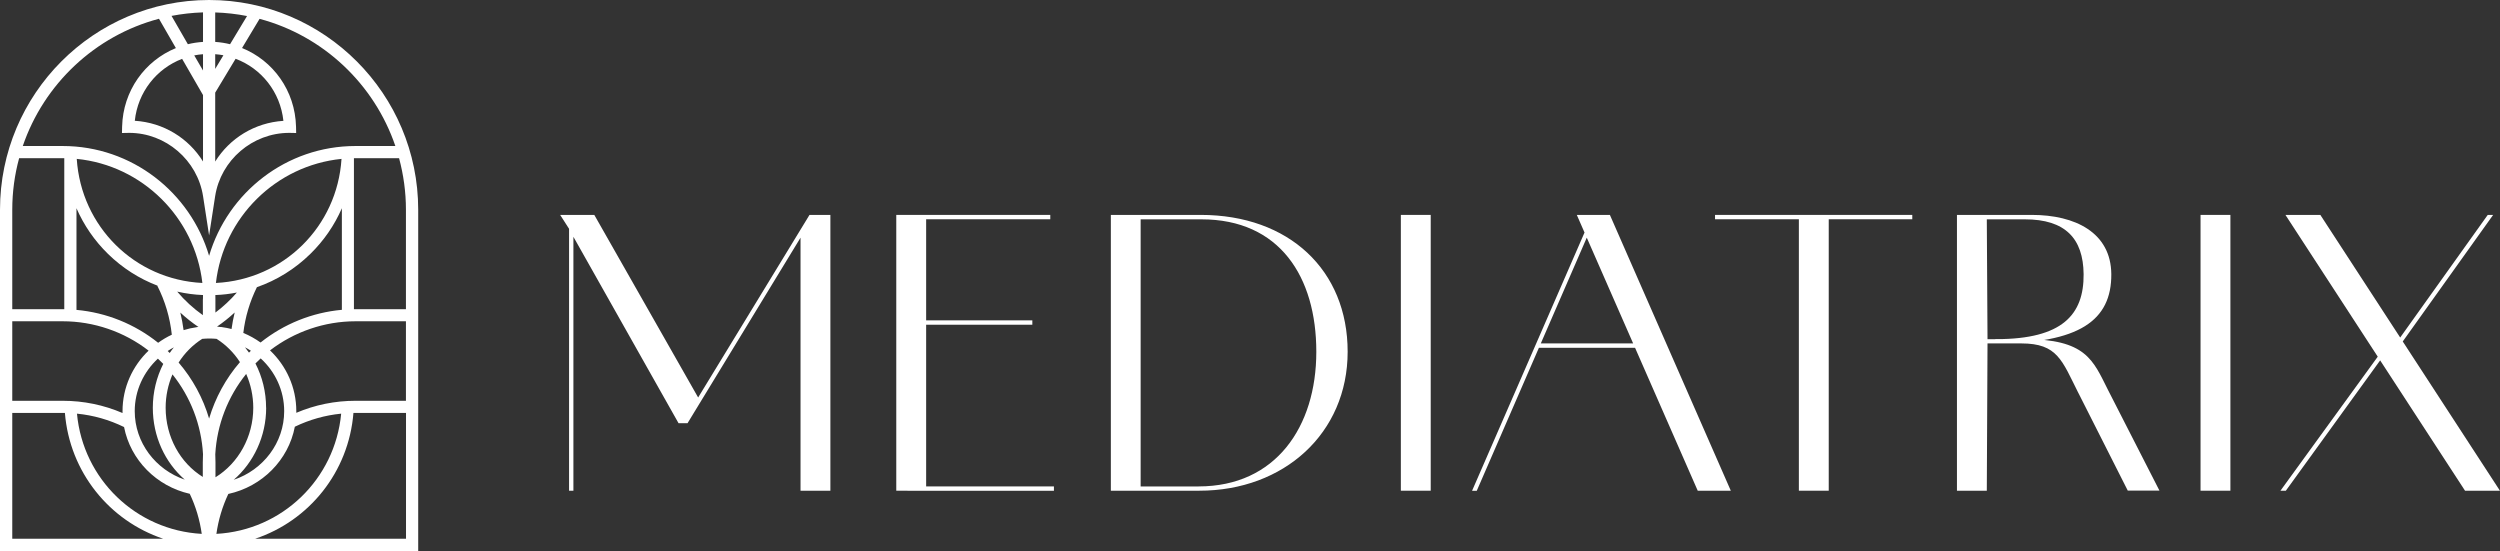
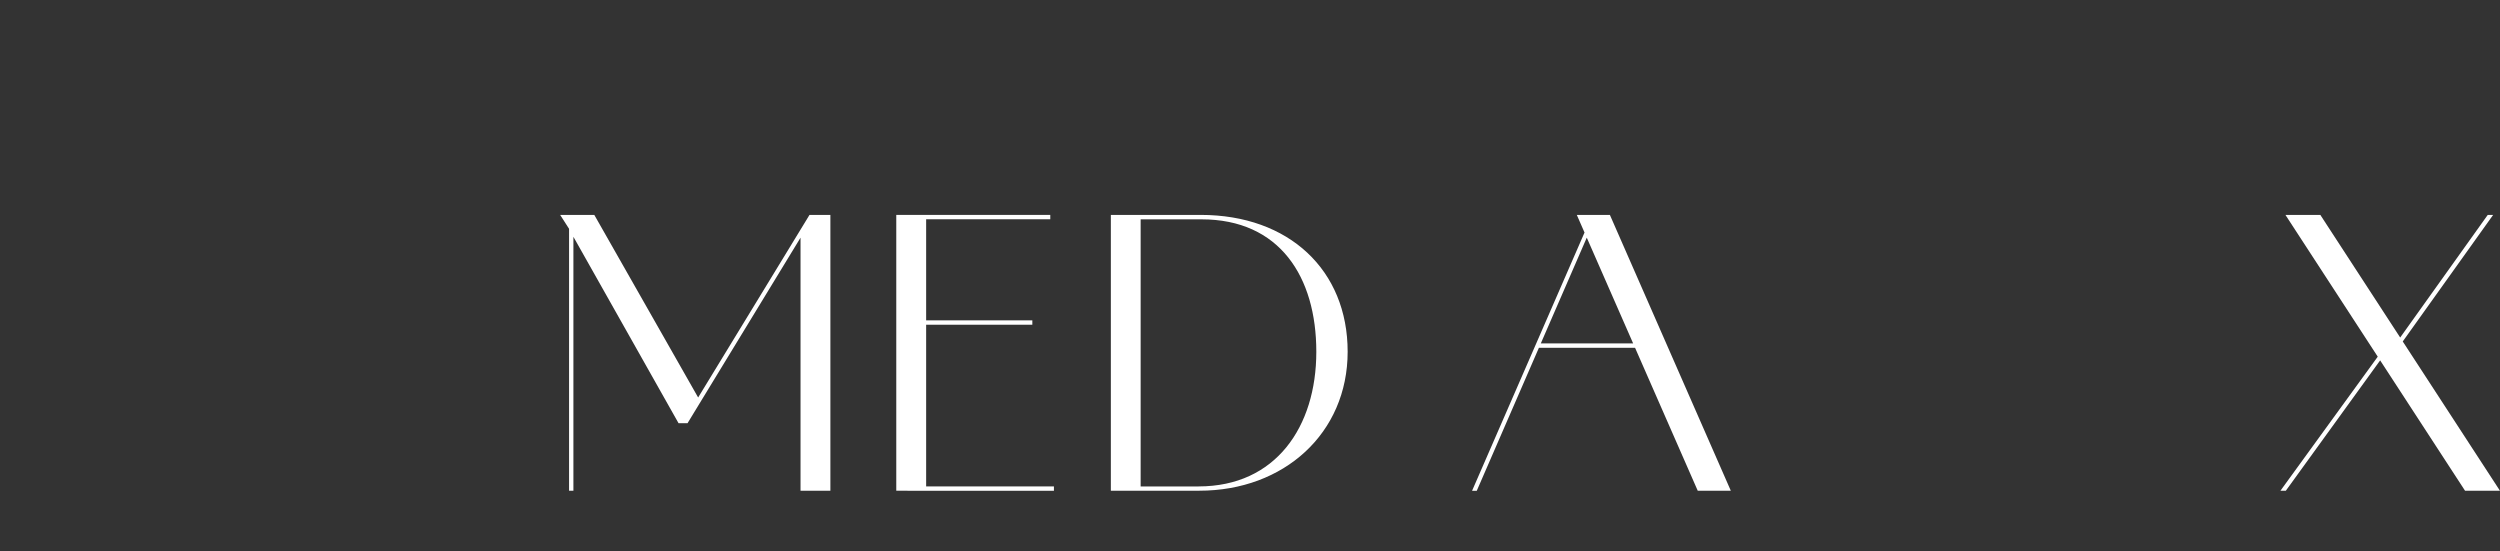
<svg xmlns="http://www.w3.org/2000/svg" width="245" height="54" viewBox="0 0 245 54" fill="none">
  <rect x="0" y="0" width="245" height="54" fill="#333333" stroke="none" />
  <g id="Layer_1" clip-path="url(#clip0_233_110)">
    <path id="Vector" d="M54.895 21.061H55.85V22.549L54.895 21.061ZM55.775 21.061H58.241L68.504 39.105H68.326L79.331 21.061H81.378V48.089H78.452V22.618L79.228 22.019L67.378 41.475H66.498L55.843 22.584L56.194 22.48V48.089H55.768V21.061H55.775Z" fill="white" />
    <path id="Vector_2" d="M87.835 21.061H90.762V48.089H87.835V21.061ZM88.928 21.061H102.928V21.488H88.928V21.061ZM88.928 31.395H101.169V31.823H88.928V31.395ZM88.928 47.669H103.285V48.096H88.928V47.669Z" fill="white" />
    <path id="Vector_3" d="M108.857 21.061H117.678C126.32 21.061 132.07 26.476 132.07 34.468C132.07 42.46 125.825 48.089 117.54 48.089H108.864V21.061H108.857ZM117.465 47.669C125.014 47.669 128.999 41.833 128.999 34.475C128.999 27.117 125.399 21.495 117.746 21.495H111.783V47.675H117.465V47.669Z" fill="white" />
-     <path id="Vector_4" d="M137.284 21.061H140.21V48.089H137.284V21.061Z" fill="white" />
    <path id="Vector_5" d="M155.447 22.412L155.763 22.694L144.723 48.096H144.263L155.447 22.412ZM150.721 33.655H161.623V34.082H150.721V33.655ZM154.526 21.061H157.769L169.619 48.089H166.377L154.526 21.061Z" fill="white" />
-     <path id="Vector_6" d="M168.073 21.061H187.404V21.488H168.073V21.061ZM176.289 21.061H179.216V48.089H176.289V21.061Z" fill="white" />
-     <path id="Vector_7" d="M191.774 21.061H199.111C203.377 21.061 206.873 22.797 206.908 26.862C206.942 31.423 203.734 33.655 195.587 33.655H194.776L194.707 48.089H191.781V21.061H191.774ZM195.655 33.235C202.113 33.235 204.229 30.831 204.194 26.869C204.16 23.369 202.394 21.495 198.444 21.495H194.707L194.776 33.242H195.655V33.235ZM203.693 38.54C202.072 35.322 201.646 33.655 198.087 33.655H195.545V33.228H198.334C204.435 33.228 205.108 35.281 206.585 38.216L211.627 48.082H208.522L203.693 38.533V38.54Z" fill="white" />
-     <path id="Vector_8" d="M215.653 21.061H218.579V48.089H215.653V21.061Z" fill="white" />
    <path id="Vector_9" d="M233.39 34.434L233.535 34.93L224.013 48.089H223.484L233.397 34.434H233.39ZM223.972 21.061H227.393L244.993 48.089H241.572L223.972 21.061ZM234.806 33.655L243.798 21.061H244.327L235.156 33.903L234.806 33.655Z" fill="white" />
-     <path id="Vector_10" d="M20.492 0C9.192 0 0 9.218 0 20.551V54H40.984V20.551C40.984 9.218 31.793 0 20.492 0ZM39.782 39.277H34.843C32.816 39.277 30.872 39.677 29.038 40.455C29.038 40.4 29.038 40.345 29.038 40.29C29.038 37.961 28.049 35.846 26.462 34.337C28.86 32.498 31.814 31.485 34.843 31.485H39.782V39.277ZM33.503 30.362C30.598 30.624 27.822 31.74 25.535 33.566C25.012 33.194 24.449 32.877 23.845 32.629C24.03 31.065 24.477 29.563 25.177 28.144C27.115 27.468 28.901 26.366 30.405 24.892C31.738 23.59 32.782 22.067 33.503 20.407V30.369V30.362ZM24.82 39.959C24.82 42.825 23.343 45.409 21.117 46.773V45.312C21.117 45.044 21.11 44.775 21.097 44.513C21.262 41.613 22.333 38.871 24.126 36.645C24.573 37.672 24.82 38.802 24.82 39.966V39.959ZM19.826 33.208C20.059 33.187 20.293 33.173 20.527 33.173C20.76 33.173 21.001 33.187 21.227 33.208C22.148 33.793 22.924 34.572 23.515 35.488C22.12 37.107 21.097 38.988 20.492 41.02C19.895 39.002 18.885 37.135 17.504 35.529C18.102 34.592 18.885 33.8 19.819 33.208H19.826ZM16.899 36.687C18.672 38.905 19.73 41.626 19.895 44.506C19.881 44.775 19.874 45.037 19.874 45.305V46.739C17.662 45.367 16.233 42.825 16.233 39.952C16.233 38.802 16.474 37.693 16.906 36.68L16.899 36.687ZM24.009 34.034C24.209 34.138 24.401 34.255 24.587 34.372C24.525 34.434 24.463 34.496 24.401 34.558C24.277 34.379 24.147 34.206 24.009 34.034ZM21.777 32.064C21.777 32.064 21.749 32.043 21.736 32.036L21.722 32.057C21.571 32.036 21.42 32.023 21.268 32.009C21.88 31.588 22.457 31.127 23 30.624C22.869 31.154 22.766 31.699 22.691 32.243C22.395 32.167 22.093 32.105 21.784 32.064H21.777ZM21.11 30.638V29.322C21.11 29.184 21.11 29.053 21.104 28.915C21.818 28.888 22.526 28.805 23.213 28.667C22.581 29.398 21.88 30.052 21.11 30.631V30.638ZM19.881 29.322V30.886C18.947 30.224 18.102 29.453 17.366 28.578C18.191 28.764 19.036 28.881 19.895 28.915C19.895 29.046 19.888 29.184 19.888 29.322H19.881ZM17.662 30.624C18.218 31.141 18.816 31.616 19.448 32.043C19.414 32.043 19.372 32.05 19.338 32.057L19.324 32.036C19.324 32.036 19.297 32.057 19.283 32.064C18.837 32.126 18.411 32.222 17.992 32.353C17.916 31.767 17.806 31.196 17.669 30.624H17.662ZM17.044 34.034C16.899 34.213 16.762 34.399 16.631 34.592C16.563 34.53 16.501 34.461 16.432 34.399C16.631 34.268 16.838 34.144 17.05 34.034H17.044ZM15.477 35.15C15.656 35.316 15.828 35.488 15.999 35.66C15.34 36.962 14.976 38.437 14.976 39.959C14.976 42.777 16.171 45.319 18.108 47.007C15.258 46.036 13.204 43.39 13.204 40.29C13.204 38.271 14.076 36.446 15.47 35.15H15.477ZM26.077 39.959C26.077 38.416 25.706 36.928 25.033 35.619C25.198 35.447 25.37 35.281 25.548 35.123C26.963 36.418 27.85 38.258 27.85 40.29C27.85 43.404 25.775 46.056 22.904 47.021C24.855 45.333 26.084 42.763 26.084 39.959H26.077ZM21.159 27.73C21.894 21.309 27.039 16.218 33.469 15.57C33.043 22.219 27.781 27.4 21.159 27.73ZM7.522 15.57C13.952 16.211 19.091 21.309 19.833 27.73C13.21 27.407 7.955 22.219 7.522 15.57ZM10.586 24.885C11.994 26.263 13.65 27.317 15.443 27.999L15.422 28.013C16.185 29.522 16.659 31.127 16.838 32.801C16.364 33.021 15.917 33.29 15.498 33.593C13.204 31.754 10.414 30.631 7.495 30.369V20.407C8.216 22.067 9.26 23.59 10.593 24.892L10.586 24.885ZM14.557 34.365C12.984 35.874 12.008 37.975 12.008 40.29C12.008 40.352 12.008 40.414 12.008 40.476C10.153 39.684 8.189 39.277 6.141 39.277H1.202V31.485H6.148C9.192 31.485 12.159 32.505 14.557 34.358V34.365ZM12.159 41.854C12.791 45.085 15.34 47.655 18.596 48.392C19.187 49.639 19.579 50.955 19.771 52.319C13.341 51.968 8.141 46.973 7.543 40.538C9.15 40.696 10.696 41.137 12.152 41.847L12.159 41.854ZM22.381 48.406C25.686 47.682 28.269 45.085 28.894 41.819C30.337 41.123 31.855 40.696 33.435 40.538C32.83 46.973 27.644 51.968 21.207 52.319C21.399 50.962 21.791 49.646 22.375 48.406H22.381ZM39.782 30.3H34.843C34.788 30.3 34.74 30.3 34.685 30.3V15.501C34.74 15.501 34.788 15.501 34.843 15.501H39.109C39.542 17.114 39.782 18.808 39.782 20.551V30.3ZM19.895 4.106C19.386 4.141 18.885 4.216 18.411 4.333L16.81 1.557C17.813 1.364 18.843 1.247 19.895 1.213V4.099V4.106ZM19.895 5.312V6.91L19.036 5.429C19.317 5.374 19.599 5.332 19.895 5.312ZM19.895 9.315V15.825C18.473 13.538 16.027 12.015 13.21 11.836C13.506 9.032 15.333 6.731 17.847 5.767L19.895 9.315ZM21.09 9.08L23.089 5.76C25.624 6.71 27.472 9.018 27.774 11.843C24.964 12.022 22.512 13.545 21.09 15.832V9.087V9.08ZM21.09 6.752V5.312C21.365 5.332 21.633 5.367 21.894 5.415L21.09 6.752ZM21.09 4.106V1.219C22.155 1.254 23.199 1.371 24.209 1.571L22.546 4.333C22.072 4.216 21.584 4.141 21.09 4.106ZM15.58 1.839L17.236 4.712C14.2 5.953 12.056 8.894 11.967 12.408L11.953 13.035L12.661 13.021C16.24 13.021 19.352 15.694 19.901 19.235L20.492 23.073L21.083 19.235C21.633 15.694 24.738 13.021 28.351 13.021L29.024 13.035L29.011 12.408C28.921 8.887 26.771 5.939 23.721 4.706L25.438 1.846C31.676 3.507 36.677 8.233 38.745 14.309H34.843C28.063 14.309 22.326 18.857 20.492 25.071C18.658 18.857 12.922 14.309 6.141 14.309H2.233C4.307 8.226 9.329 3.493 15.58 1.839ZM1.869 15.501H6.141C6.196 15.501 6.245 15.501 6.299 15.501V30.3C6.245 30.3 6.196 30.3 6.141 30.3H1.202V20.551C1.202 18.802 1.436 17.114 1.875 15.501H1.869ZM1.202 40.469H6.148C6.217 40.469 6.286 40.469 6.361 40.469C6.828 46.27 10.724 51.031 15.986 52.794H1.202V40.469ZM25.012 52.794C30.282 51.038 34.17 46.277 34.637 40.469C34.706 40.469 34.774 40.469 34.85 40.469H39.789V52.794H25.012Z" fill="white" />
  </g>
  <defs>
    <clipPath id="clip0_233_110">
      <rect width="245" height="54" fill="white" />
    </clipPath>
  </defs>
</svg>